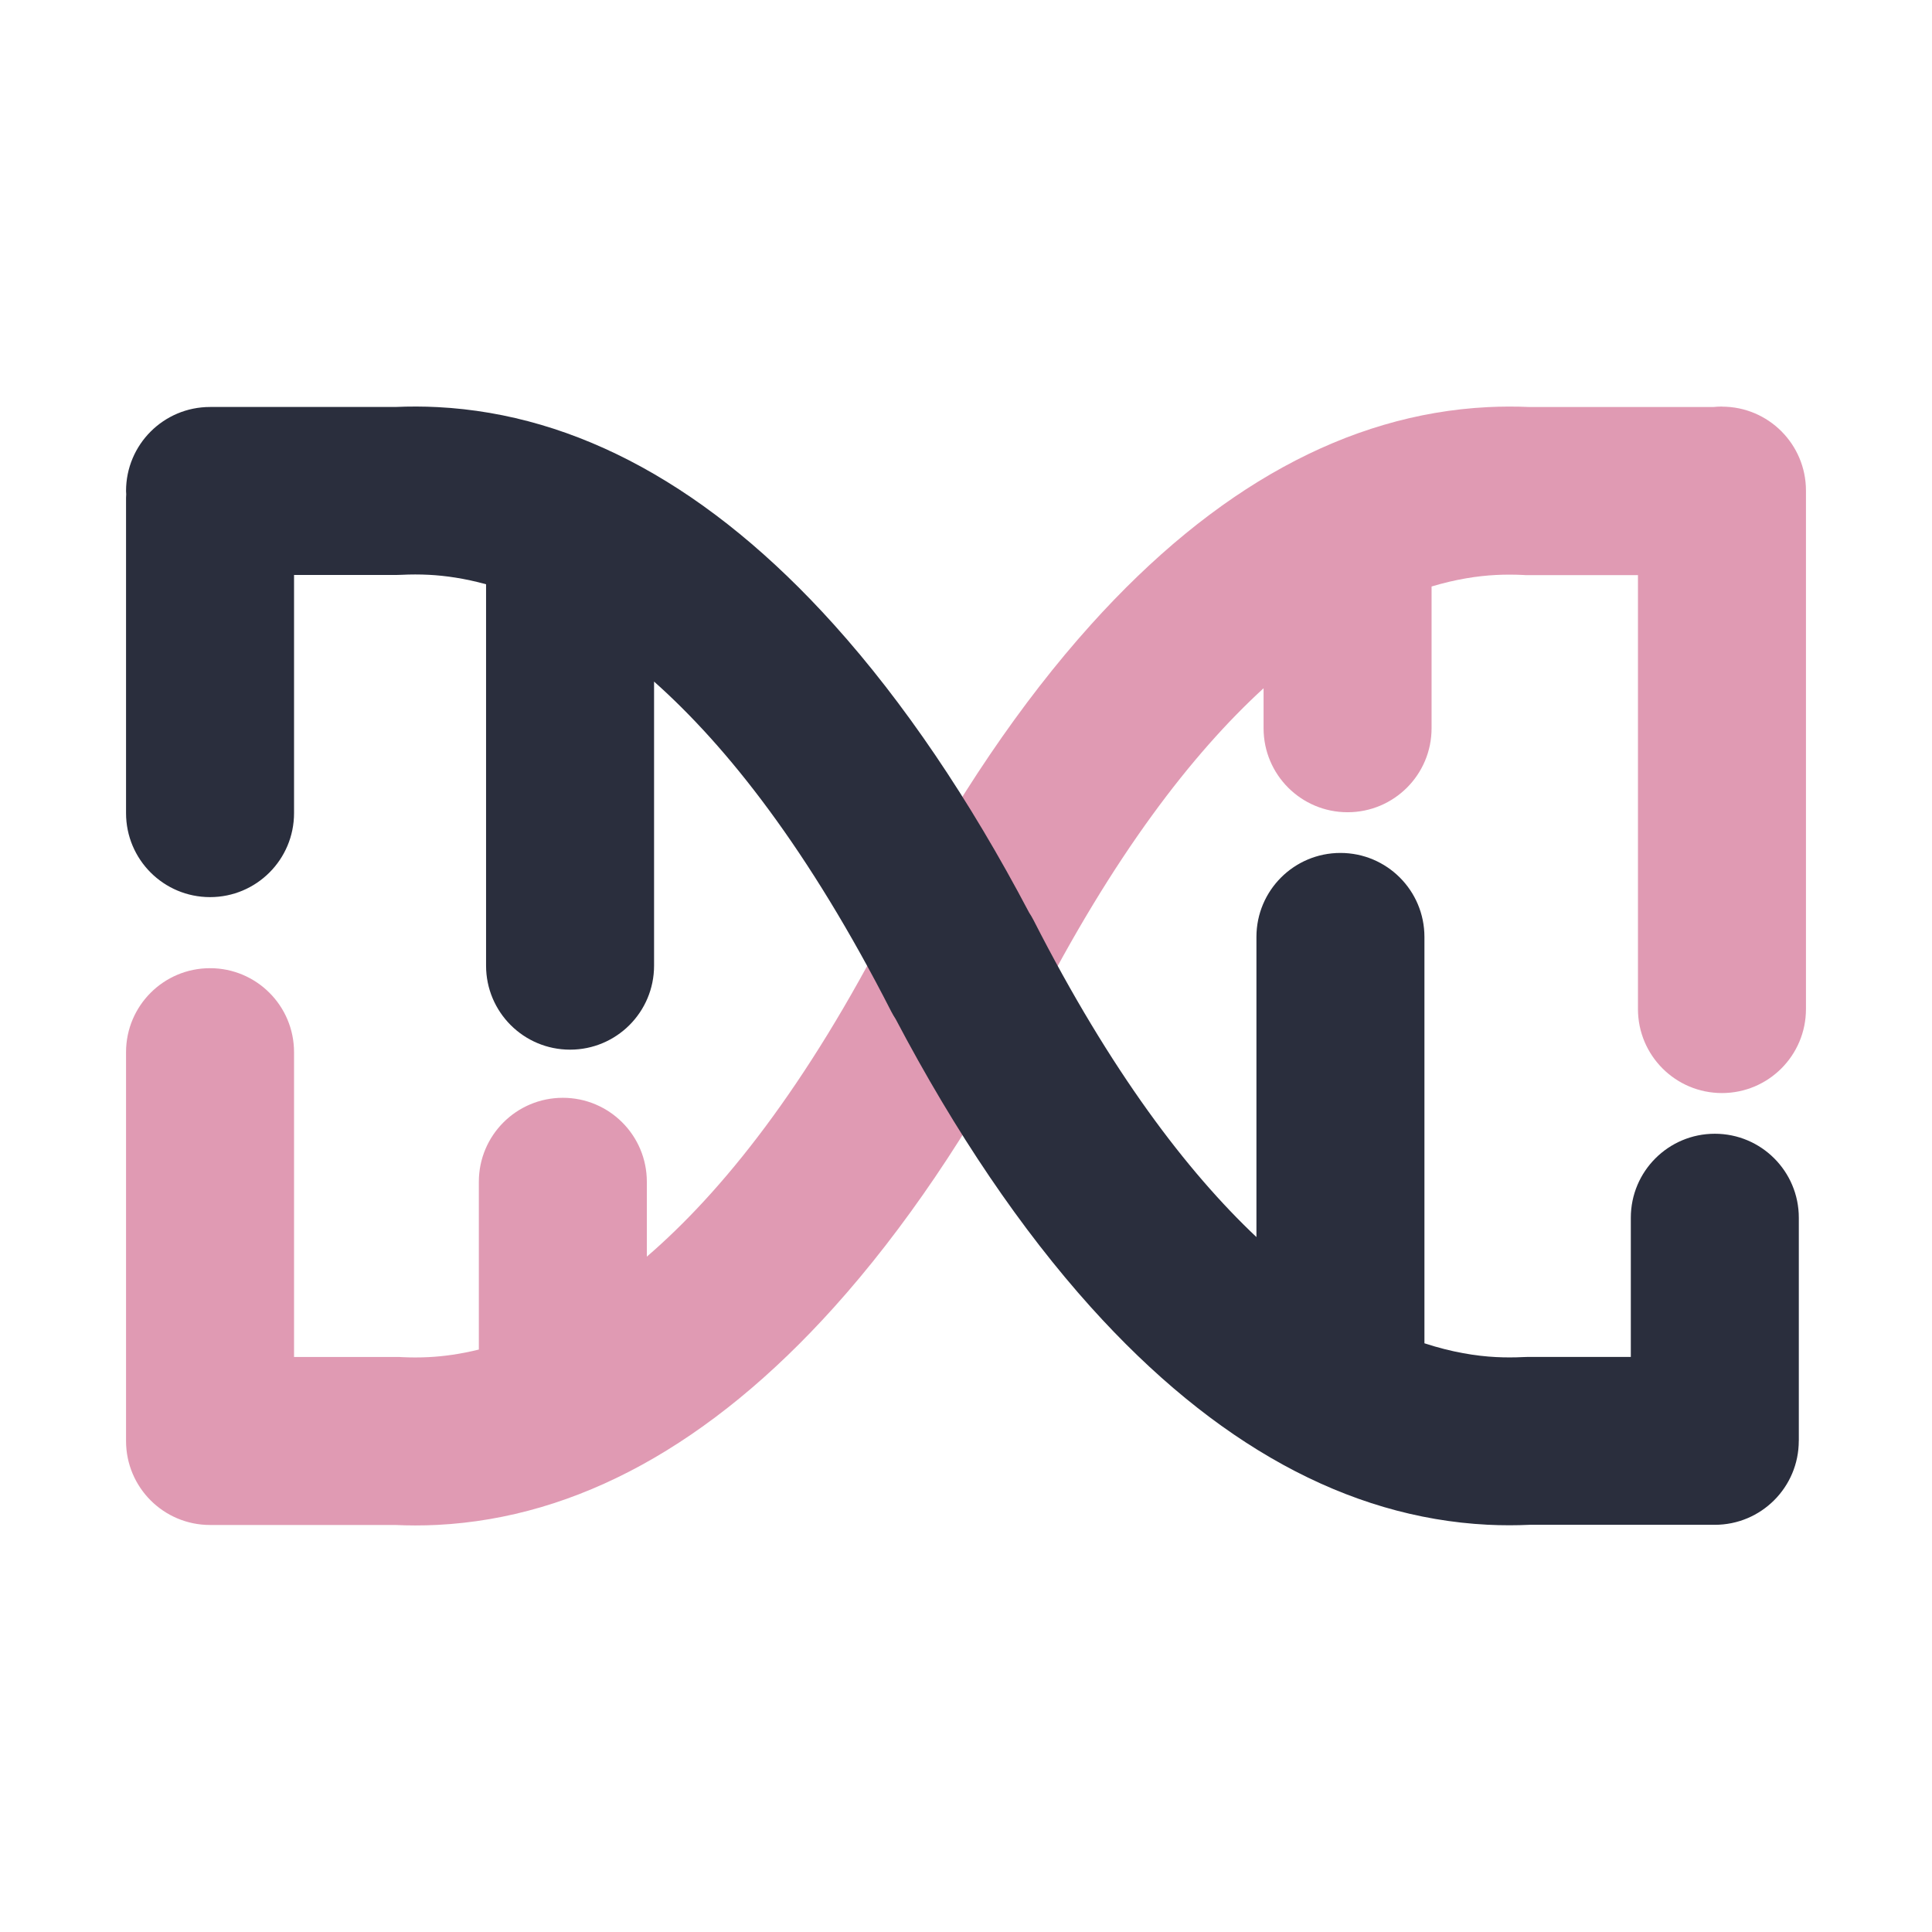
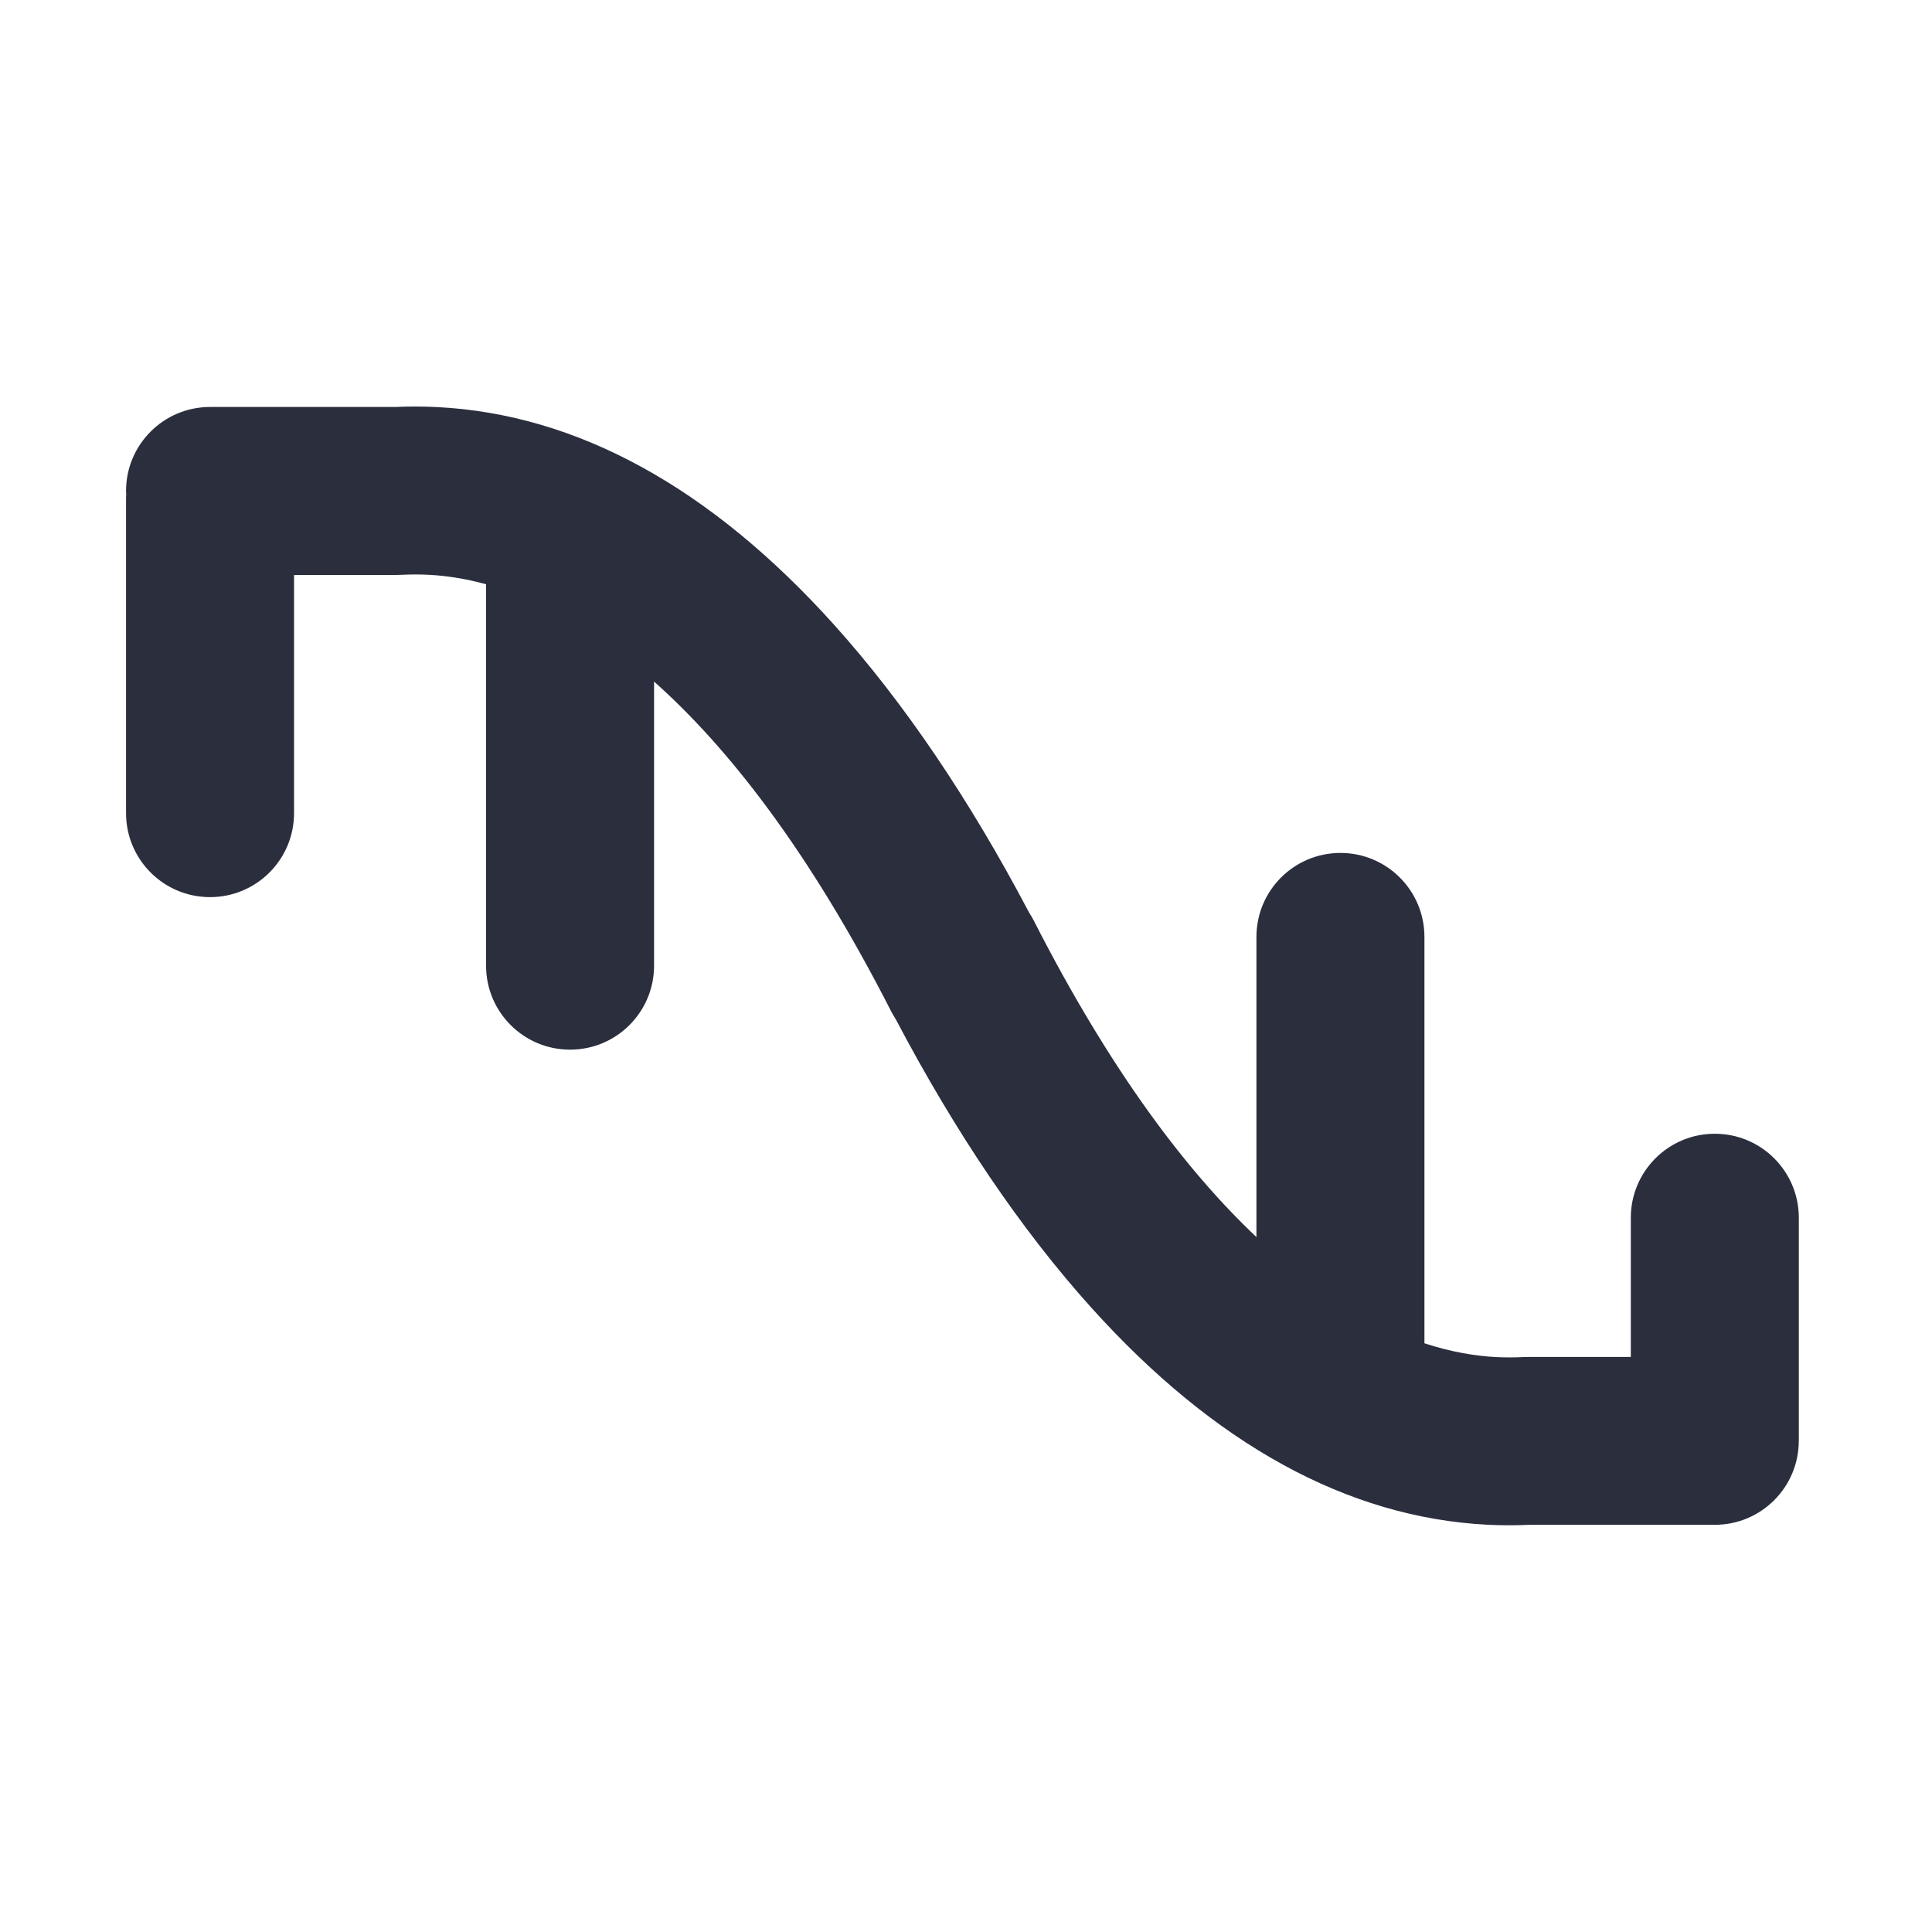
<svg xmlns="http://www.w3.org/2000/svg" id="_50" data-name="50" viewBox="0 0 460 460">
  <defs>
    <style>
      .cls-1 {
        fill: #c33669;
        isolation: isolate;
        opacity: .5;
      }

      .cls-1, .cls-2 {
        stroke-width: 0px;
      }

      .cls-2 {
        fill: #2a2e3d;
      }
    </style>
  </defs>
-   <path class="cls-1" d="M410,96.8c-.7,0-1.4.04-2.08.11h-43.72c-3.35-.15-6.73-.14-10.07.03-33.24,1.7-65,19.12-94.4,51.8-16.58,18.43-32.19,41.46-46.45,68.54-.39.6-.76,1.22-1.09,1.87-20.32,39.82-40.33,64.67-58.18,80.05v-17.82c0-11.05-8.95-20-20-20s-20,8.95-20,20v39.94c-4.44,1.1-8.43,1.62-11.88,1.8-2.16.11-4.36.11-6.54,0l-.5-.03h-25.08v-72.57c0-11.05-8.95-20-20-20s-20,8.95-20,20v92.57c0,11.05,8.95,20,20,20h44.09c1.59.07,3.18.11,4.77.11,1.77,0,3.54-.04,5.29-.13,33.24-1.7,65-19.12,94.4-51.8,16.59-18.44,32.21-41.5,46.48-68.6.38-.58.73-1.17,1.05-1.8,19.03-37.29,37.79-61.45,54.76-77v9.52c0,11.05,8.95,20,20,20s20-8.95,20-20v-33.75c5.84-1.75,10.99-2.52,15.3-2.74,2.16-.11,4.36-.11,6.54,0l.51.03h26.79v103.32c0,11.05,8.95,20,20,20s20-8.95,20-20v-123.43c0-11.05-8.95-20-20-20Z" />
  <path class="cls-2" d="M428.29,343.08v-53.14c0-11.05-8.95-20-20-20s-20,8.95-20,20v33.14h-24.57l-1.01.03c-2.18.11-4.39.11-6.54,0-4.73-.24-10.47-1.14-17.02-3.28v-96.75c0-11.05-8.95-20-20-20s-20,8.95-20,20v71.46c-16.51-15.59-34.65-39.36-53.04-75.4-.33-.65-.7-1.27-1.09-1.87-14.26-27.07-29.87-50.11-46.45-68.54-29.4-32.68-61.16-50.1-94.4-51.8-3.34-.17-6.72-.18-10.07-.03h-44.09c-11.05,0-20,8.95-20,20,0,.27.03.53.04.8-.01.27-.04.53-.04.8v75.1c0,11.05,8.95,20,20,20s20-8.95,20-20v-56.71h24.57l1.02-.03c2.17-.11,4.37-.11,6.54,0,3.89.2,8.46.84,13.59,2.25v90.81c0,11.05,8.95,20,20,20s20-8.95,20-20v-67.64c17.41,15.48,36.8,40,56.47,78.55.32.63.68,1.22,1.05,1.8,14.27,27.1,29.89,50.16,46.48,68.6,29.4,32.68,61.16,50.1,94.4,51.8,1.75.09,3.52.13,5.29.13,1.59,0,3.19-.04,4.77-.11h44.09c11.05,0,20-8.95,20-20,0,0,0,0,0,0Z" />
</svg>